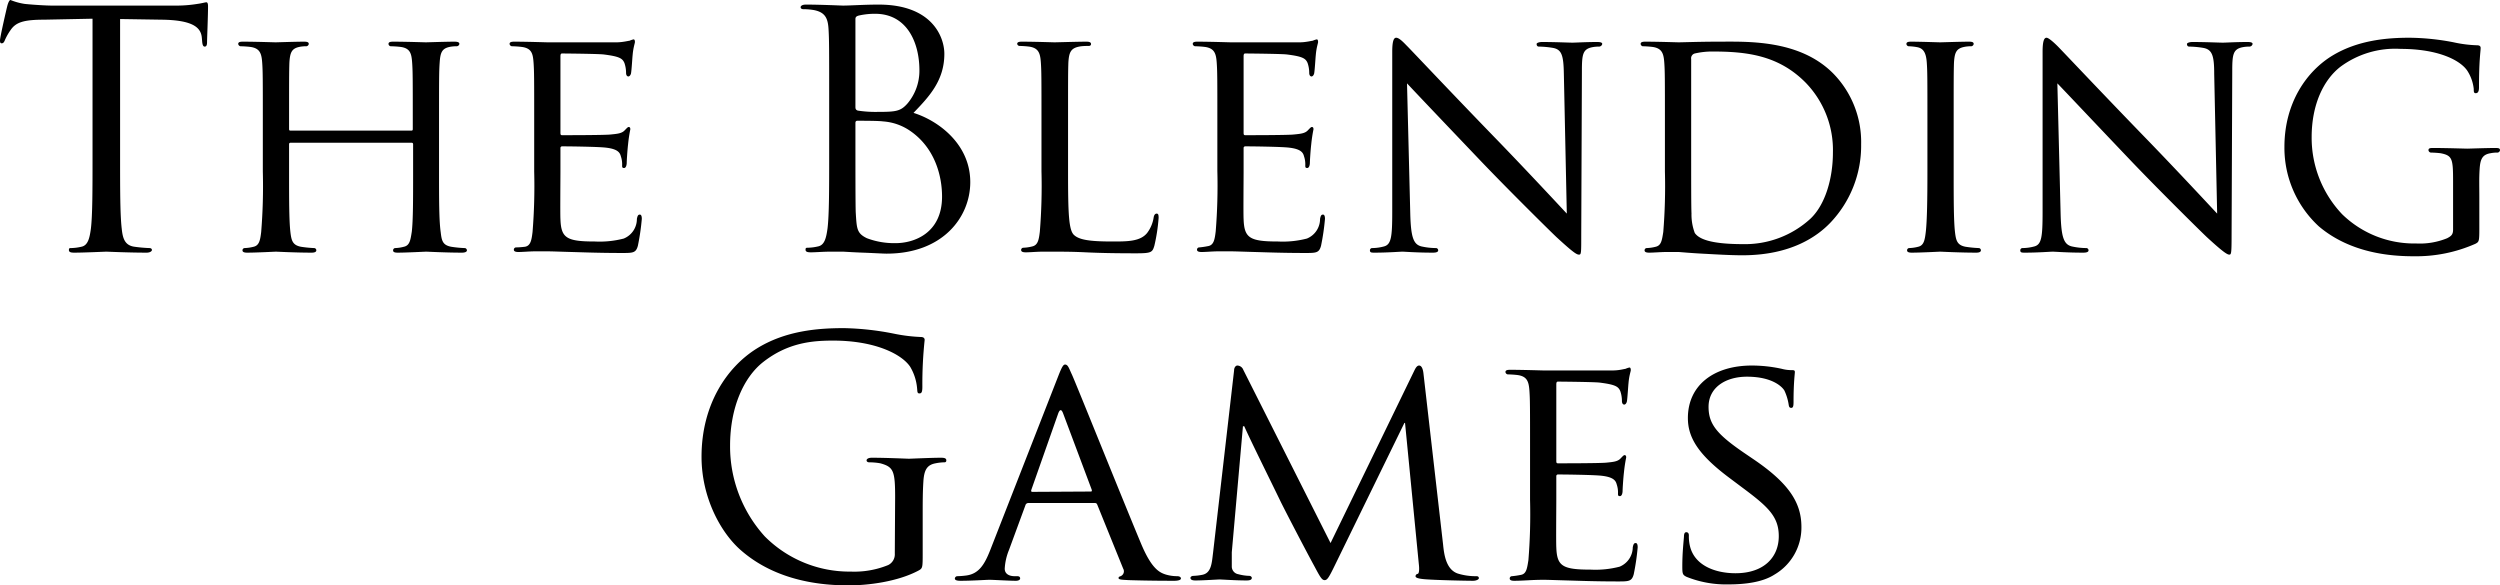
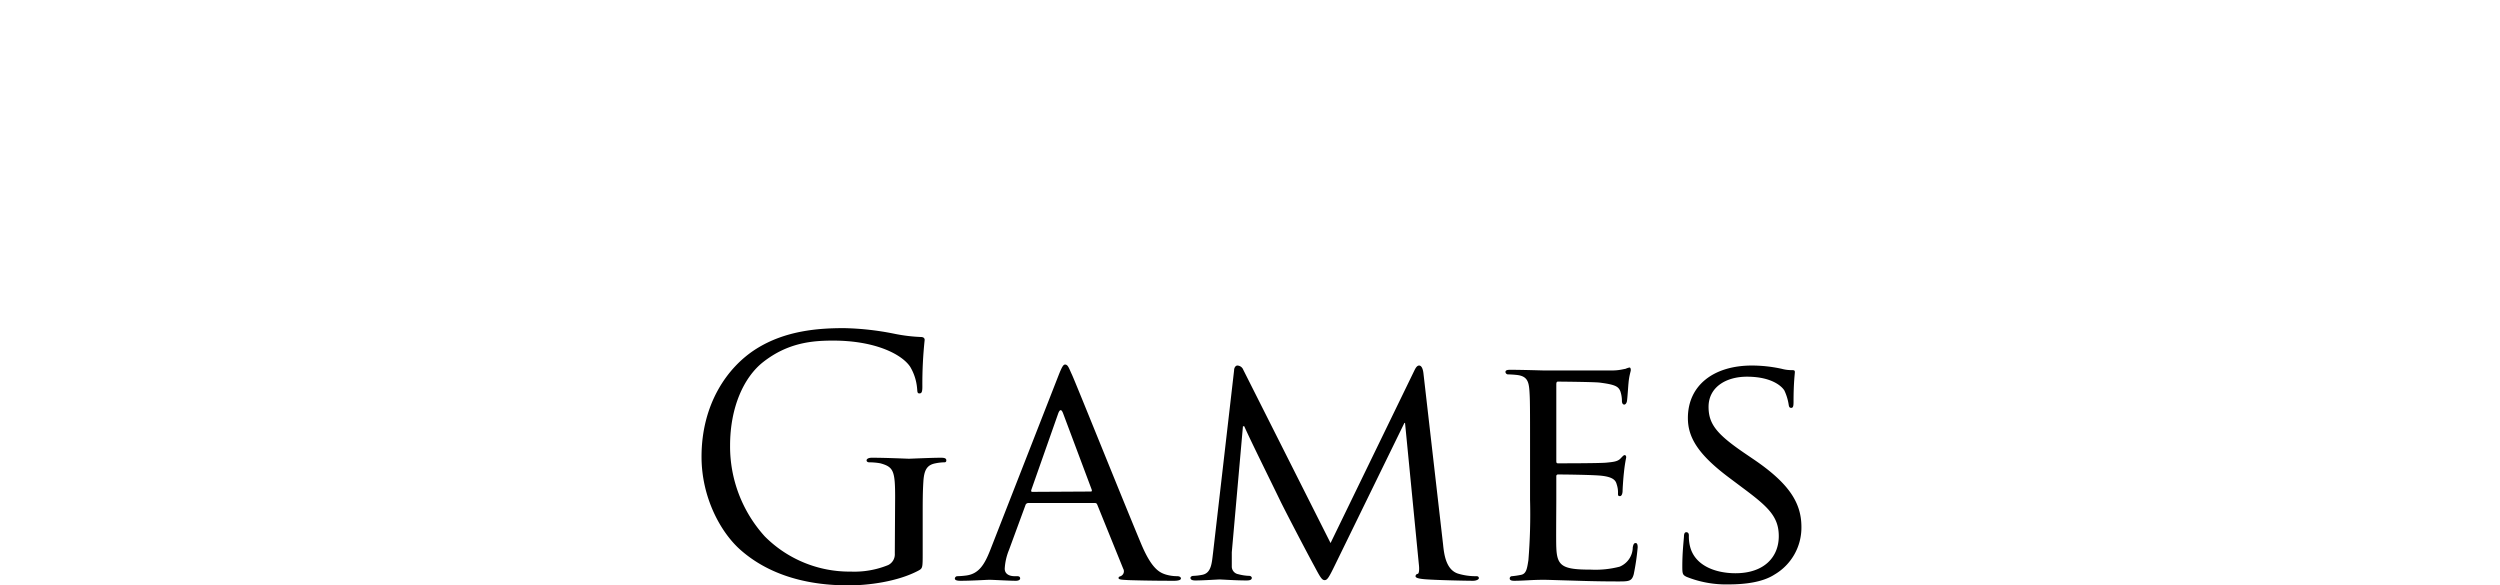
<svg xmlns="http://www.w3.org/2000/svg" viewBox="0 0 380.95 89.2">
  <defs>
    <style>.cls-1{isolation:isolate}</style>
  </defs>
  <g id="Layer_2" data-name="Layer 2">
    <g id="Layer_1-2" data-name="Layer 1">
      <g id="Group_7" data-name="Group 7">
        <g id="The_Blending_Games" class="cls-1" data-name="The Blending Games">
          <g class="cls-1">
-             <path d="M18.3 24c0 4.8 0 8.75.25 10.85.15 1.45.45 2.55 1.95 2.75a21.81 21.81 0 0 0 2.25.2c.3 0 .4.15.4.3s-.25.4-.8.4c-2.75 0-5.9-.15-6.15-.15s-3.4.15-4.9.15c-.55 0-.8-.1-.8-.4s.1-.3.4-.3a7.72 7.72 0 0 0 1.5-.2c1-.2 1.25-1.3 1.45-2.75.25-2.1.25-6.05.25-10.85V2.85L6.7 3c-3.1 0-4.3.4-5.1 1.6a8.79 8.79 0 0 0-.85 1.5c-.15.4-.3.5-.5.5S0 6.45 0 6.15c0-.5 1-4.8 1.1-5.2S1.4 0 1.6 0a9.34 9.34 0 0 0 2.2.6c1.45.15 3.35.25 4 .25h18.7A20 20 0 0 0 30.05.6c.75-.1 1.2-.25 1.4-.25s.25.3.25.6c0 1.5-.15 5-.15 5.5s-.15.65-.35.65-.35-.15-.4-.85l-.05-.55C30.6 4.2 29.4 3.05 24.6 3l-6.3-.1ZM66.9 26.15c0 4.1 0 7.45.25 9.2.15 1.25.25 2 1.6 2.25a17.16 17.16 0 0 0 2 .2.36.36 0 0 1 .4.35c0 .2-.25.35-.75.35-2.4 0-5.2-.15-5.45-.15s-3.05.15-4.35.15c-.5 0-.7-.1-.7-.35a.34.34 0 0 1 .35-.35 5.85 5.85 0 0 0 1.3-.2c.9-.2 1-1.05 1.2-2.3.2-1.75.2-4.95.2-9V22c0-.2-.1-.25-.25-.25H44.3c-.15 0-.25.05-.25.25v4.25c0 4.1 0 7.35.2 9.1.15 1.25.3 2 1.6 2.25a17.89 17.89 0 0 0 2 .2.34.34 0 0 1 .35.35c0 .2-.2.35-.7.35-2.45 0-5.25-.15-5.45-.15s-3 .15-4.4.15c-.45 0-.7-.1-.7-.35a.34.34 0 0 1 .35-.35 6.29 6.29 0 0 0 1.35-.2c.85-.2 1-1 1.15-2.25a86.78 86.78 0 0 0 .25-9.2v-7.5c0-6.6 0-7.8-.1-9.15s-.35-2.15-1.8-2.35a14.16 14.16 0 0 0-1.5-.1.42.42 0 0 1-.35-.35c0-.25.2-.35.7-.35 2 0 4.8.1 5 .1s3-.1 4.35-.1c.5 0 .7.1.7.35a.42.42 0 0 1-.35.35 4.91 4.91 0 0 0-1.1.1c-1.15.25-1.4.85-1.5 2.35-.05 1.35-.05 2.65-.05 9.25v.9c0 .25.1.25.25.25h18.35c.15 0 .25 0 .25-.25v-.9c0-6.6 0-7.9-.1-9.25s-.3-2.15-1.75-2.35a14.16 14.16 0 0 0-1.5-.1.38.38 0 0 1-.35-.35c0-.25.2-.35.7-.35 2 0 4.8.1 5 .1s3-.1 4.35-.1c.5 0 .75.1.75.35a.43.43 0 0 1-.4.35 5.14 5.14 0 0 0-1.1.1C67.35 7.4 67.1 8 67 9.5c-.1 1.35-.1 2.55-.1 9.15ZM81.4 18.65c0-6.6 0-7.8-.1-9.15s-.3-2.15-1.8-2.35a14.16 14.16 0 0 0-1.5-.1.42.42 0 0 1-.35-.35c0-.25.2-.35.7-.35 2 0 4.85.1 5.1.1h10.5c.85 0 1.65-.2 2-.25a2.82 2.82 0 0 1 .6-.2c.15 0 .2.2.2.4s-.25.8-.35 2c-.05.4-.15 2.3-.25 2.8-.05.2-.2.45-.4.45s-.35-.2-.35-.55a4.66 4.66 0 0 0-.25-1.5c-.3-.7-.75-1-3.15-1.3-.75-.1-5.85-.15-6.35-.15-.2 0-.25.15-.25.45v11.55c0 .3 0 .45.25.45.55 0 6.35 0 7.35-.1s1.7-.15 2.15-.6c.3-.3.5-.55.65-.55s.25.1.25.35a23.18 23.18 0 0 0-.35 2.35c-.1.85-.2 2.45-.2 2.75s-.1.8-.4.8-.3-.15-.3-.4a3.77 3.77 0 0 0-.2-1.4c-.15-.6-.55-1.1-2.25-1.3-1.2-.15-5.9-.2-6.65-.2a.26.26 0 0 0-.3.3v3.55c0 1.45-.05 6.4 0 7.25.1 2.85.9 3.4 5.25 3.4a14.65 14.65 0 0 0 4.4-.45 3.22 3.22 0 0 0 2-3c.1-.5.2-.65.45-.65s.3.35.3.65a35.23 35.23 0 0 1-.6 4.1c-.3 1.1-.75 1.1-2.45 1.1-3.3 0-5.85-.1-7.65-.15s-3-.1-3.65-.1h-1.9c-.9 0-1.85.1-2.55.1-.45 0-.7-.1-.7-.35a.34.34 0 0 1 .35-.35 12.56 12.56 0 0 0 1.35-.1c.85-.15 1-1 1.15-2.25a86.78 86.78 0 0 0 .25-9.2ZM126.35 15.2c0-7.8 0-9.2-.1-10.8s-.5-2.5-2.15-2.85a9.35 9.35 0 0 0-1.7-.15c-.2 0-.4-.1-.4-.3s.25-.4.8-.4c2.25 0 5.4.15 5.65.15 1.2 0 3.15-.15 5.45-.15 8.2 0 10 5 10 7.5 0 4.1-2.35 6.55-4.7 9 3.7 1.15 8.65 4.7 8.65 10.55 0 5.35-4.2 10.9-12.75 10.9-.55 0-2.15-.1-3.6-.15s-2.85-.15-3.05-.15h-2c-1.05 0-2.15.1-2.9.1-.55 0-.8-.1-.8-.4s.1-.3.4-.3a7.72 7.72 0 0 0 1.5-.2c1-.2 1.25-1.3 1.45-2.75.25-2.1.25-6.05.25-10.85Zm4 1.1c0 .35.1.45.35.55a17.67 17.67 0 0 0 3.05.2c2.8 0 3.5-.1 4.55-1.3a7.73 7.73 0 0 0 1.8-5.05c0-4.15-1.85-8.6-6.75-8.6a11.17 11.17 0 0 0-2.4.25c-.45.1-.6.25-.6.55Zm0 5.3c0 3.85 0 10 .05 10.8.15 2.45.15 3.15 1.7 3.9a11.76 11.76 0 0 0 4.4.75c2.7 0 7.05-1.45 7.05-7.1 0-3-1-7.35-4.85-10a8.26 8.26 0 0 0-4.15-1.45c-.65-.1-3.15-.1-3.9-.1-.2 0-.3.1-.3.35ZM162.75 26.25c0 6.25.1 8.8.9 9.55s2.4 1 5.85 1c2.3 0 4.25 0 5.3-1.3a5.21 5.21 0 0 0 1-2.4c.05-.3.2-.55.45-.55s.3.2.3.65a26.83 26.83 0 0 1-.65 4.25c-.3 1-.45 1.15-2.8 1.15-3.15 0-5.6-.05-7.65-.15s-3.5-.1-4.8-.1h-1.8c-.85 0-1.85.1-2.55.1-.45 0-.7-.1-.7-.35a.34.34 0 0 1 .35-.35 6.29 6.29 0 0 0 1.35-.2c.85-.2 1-1 1.15-2.25a86.78 86.78 0 0 0 .25-9.2v-7.5c0-6.6 0-7.8-.1-9.15s-.35-2.15-1.8-2.35a14.16 14.16 0 0 0-1.5-.1.42.42 0 0 1-.3-.3c0-.25.2-.35.7-.35 2 0 4.75.1 5 .1s3.5-.1 4.85-.1c.45 0 .7.1.7.35s-.2.3-.35.3c-.3 0-1 0-1.45.1-1.3.25-1.55.9-1.65 2.4-.05 1.35-.05 2.55-.05 9.15ZM185.5 18.65c0-6.6 0-7.8-.1-9.15s-.35-2.15-1.8-2.35a14.16 14.16 0 0 0-1.5-.1.42.42 0 0 1-.35-.35c0-.25.2-.35.7-.35 2 0 4.85.1 5.1.1h10.5c.85 0 1.65-.2 2-.25a2.82 2.82 0 0 1 .6-.2c.15 0 .2.2.2.4s-.25.8-.35 2c-.05.4-.15 2.3-.25 2.8-.05.2-.2.45-.4.45s-.35-.2-.35-.55a4.66 4.66 0 0 0-.25-1.5c-.3-.7-.75-1-3.15-1.3-.75-.1-5.85-.15-6.35-.15-.2 0-.25.15-.25.45v11.55c0 .3 0 .45.25.45.55 0 6.35 0 7.35-.1s1.7-.15 2.15-.6c.3-.3.5-.55.65-.55s.25.1.25.35a23.18 23.18 0 0 0-.35 2.35c-.1.85-.2 2.45-.2 2.75s-.1.8-.4.8-.3-.15-.3-.4a3.77 3.77 0 0 0-.2-1.4c-.15-.6-.55-1.1-2.25-1.3-1.2-.15-5.9-.2-6.65-.2a.26.26 0 0 0-.3.3v3.55c0 1.45-.05 6.4 0 7.25.1 2.85.9 3.4 5.25 3.4a14.65 14.65 0 0 0 4.4-.45 3.22 3.22 0 0 0 2-3c.1-.5.2-.65.45-.65s.3.35.3.65a35.23 35.23 0 0 1-.6 4.1c-.3 1.1-.75 1.1-2.45 1.1-3.3 0-5.85-.1-7.65-.15s-3-.1-3.65-.1h-1.9c-.9 0-1.85.1-2.55.1-.45 0-.7-.1-.7-.35a.34.34 0 0 1 .35-.35 12.56 12.56 0 0 0 1.35-.2c.85-.15 1-1 1.15-2.25a86.78 86.78 0 0 0 .25-9.2ZM214.9 32.7c.1 3.5.5 4.55 1.7 4.85a10.46 10.46 0 0 0 2.2.25.34.34 0 0 1 .35.35c0 .25-.3.35-.8.35-2.5 0-4.25-.15-4.65-.15s-2.25.15-4.25.15c-.45 0-.7 0-.7-.35a.34.34 0 0 1 .35-.35 6.92 6.92 0 0 0 1.8-.25c1.1-.3 1.25-1.45 1.25-5.3V7.9c0-1.7.25-2.15.6-2.15.5 0 1.25.85 1.7 1.3.7.7 7.1 7.5 13.9 14.5 4.35 4.5 9.05 9.55 10.4 11l-.45-21.3c-.05-2.75-.3-3.7-1.65-3.95a14.08 14.08 0 0 0-2.15-.2c-.3 0-.35-.25-.35-.4s.35-.3.85-.3c2 0 4.1.1 4.6.1s2-.1 3.75-.1c.45 0 .8.05.8.3a.5.5 0 0 1-.5.4 5 5 0 0 0-1.05.1c-1.45.3-1.55 1.15-1.55 3.7l-.1 24.9c0 2.8 0 3-.35 3s-.9-.35-3.35-2.6c-.45-.4-6.8-6.65-11.45-11.5-5.1-5.35-10.05-10.55-11.4-12ZM253.7 18.65c0-6.6 0-7.8-.1-9.15s-.35-2.15-1.8-2.35a14.16 14.16 0 0 0-1.5-.1.42.42 0 0 1-.3-.35c0-.25.2-.35.7-.35 2 0 4.85.1 5.1.1.5 0 3.3-.1 5.9-.1 4.4 0 12.45-.4 17.65 4.85A14.93 14.93 0 0 1 283.6 22a17 17 0 0 1-4.75 12c-1.9 1.95-5.85 4.9-13.35 4.9-1.9 0-4.25-.15-6.15-.25s-3.4-.25-3.6-.25h-1.8c-.9 0-1.95.1-2.65.1-.45 0-.7-.1-.7-.35a.34.34 0 0 1 .35-.35 6.29 6.29 0 0 0 1.35-.2c.85-.2.95-1 1.15-2.25a86.78 86.78 0 0 0 .25-9.2Zm4 4.6c0 4.5 0 8.45.05 9.25a8 8 0 0 0 .5 3c.55.8 2.1 1.7 7.3 1.7a14.75 14.75 0 0 0 10.3-3.85c2.3-2.15 3.45-6.2 3.45-10.1a14.73 14.73 0 0 0-4.15-10.65c-4.15-4.2-9-4.75-14.25-4.75a11.74 11.74 0 0 0-2.65.3.75.75 0 0 0-.55.85ZM297.7 26.15c0 4.1 0 7.45.2 9.2.15 1.25.3 2 1.6 2.25a17.89 17.89 0 0 0 2 .2.34.34 0 0 1 .35.35c0 .2-.2.35-.7.35-2.45 0-5.3-.15-5.5-.15s-3 .15-4.35.15c-.45 0-.7-.1-.7-.35a.34.34 0 0 1 .35-.35 6.29 6.29 0 0 0 1.35-.2c.85-.2 1-1 1.15-2.25.2-1.75.25-5.1.25-9.2v-7.5c0-6.6 0-7.8-.1-9.15s-.45-2.1-1.4-2.3a7.86 7.86 0 0 0-1.35-.15.38.38 0 0 1-.35-.35c0-.25.2-.35.7-.35 1.45 0 4.2.1 4.45.1s3.05-.1 4.4-.1c.5 0 .7.1.7.35a.42.42 0 0 1-.35.35 4.91 4.91 0 0 0-1.1.1c-1.2.25-1.45.85-1.55 2.35-.05 1.35-.05 2.55-.05 9.15ZM314 32.7c.1 3.5.5 4.55 1.7 4.85a10.46 10.46 0 0 0 2.2.25.34.34 0 0 1 .35.35c0 .25-.3.35-.8.35-2.5 0-4.25-.15-4.65-.15s-2.25.15-4.25.15c-.45 0-.7 0-.7-.35a.34.34 0 0 1 .35-.35 6.92 6.92 0 0 0 1.8-.25c1.1-.3 1.25-1.45 1.25-5.3V7.9c0-1.7.25-2.15.6-2.15s1.25.85 1.7 1.3c.7.7 7.1 7.5 13.9 14.5 4.35 4.5 9.05 9.55 10.4 11l-.45-21.3c0-2.75-.3-3.7-1.65-3.95a14.08 14.08 0 0 0-2.15-.2c-.3 0-.35-.25-.35-.4s.35-.3.85-.3c2 0 4.1.1 4.6.1s1.95-.1 3.75-.1c.45 0 .8.05.8.3a.5.5 0 0 1-.5.4 5 5 0 0 0-1.05.1c-1.45.3-1.55 1.15-1.55 3.7l-.1 24.9c0 2.8-.05 3-.35 3s-.9-.35-3.35-2.6c-.45-.4-6.8-6.65-11.45-11.5-5.1-5.35-10-10.55-11.4-12ZM373.8 27.65c0-3.45-.1-3.95-1.9-4.3a14.16 14.16 0 0 0-1.5-.1.42.42 0 0 1-.35-.35c0-.3.2-.35.7-.35 2 0 4.95.1 5.2.1s2.95-.1 4.3-.1c.5 0 .7.05.7.35a.42.42 0 0 1-.35.35 4.91 4.91 0 0 0-1.1.1c-1.2.2-1.55.85-1.65 2.35s-.05 2.6-.05 4.4v4.75c0 1.95-.05 2-.6 2.3a22.35 22.35 0 0 1-9.35 1.9c-3.35 0-9.6-.4-14.5-4.55a16.27 16.27 0 0 1-5.25-12.1c0-6.8 3.45-11.6 7.35-13.95s8.35-2.7 11.7-2.7a36.73 36.73 0 0 1 6.75.7 19.11 19.11 0 0 0 3.55.45c.45 0 .55.2.55.4 0 .6-.25 1.75-.25 6 0 .7-.2.9-.5.9s-.3-.25-.3-.65a6.32 6.32 0 0 0-1-2.8c-1.1-1.6-4.45-3.3-10.15-3.3a14 14 0 0 0-9.2 2.75c-2.55 2-4.35 5.75-4.35 10.7a16.92 16.92 0 0 0 4.65 11.75 15.71 15.71 0 0 0 11.25 4.45 11 11 0 0 0 4.75-.8c.55-.3.9-.5.9-1.3Z" />
-           </g>
+             </g>
          <g class="cls-1">
            <path d="M136.4 75.75c0-4-.25-4.6-2.25-5.15a9.35 9.35 0 0 0-1.7-.15c-.2 0-.4-.1-.4-.3s.25-.4.8-.4c2.25 0 5.4.15 5.65.15s3.4-.15 4.9-.15c.55 0 .8.1.8.4s-.2.3-.4.3a7.43 7.43 0 0 0-1.25.15c-1.35.25-1.75 1.1-1.85 2.85-.1 1.6-.1 3.1-.1 5.2v5.6c0 2.25 0 2.35-.65 2.7-3.2 1.7-7.7 2.25-10.6 2.25-3.8 0-10.9-.5-16.45-5.35-3.05-2.65-6-8-6-14.25 0-8 3.9-13.65 8.35-16.45S124.75 50 128.6 50a42.81 42.81 0 0 1 7.65.85 24.91 24.91 0 0 0 4.05.5c.5 0 .6.25.6.45a63.29 63.29 0 0 0-.35 7.1c0 .8-.1 1.05-.45 1.05s-.3-.3-.35-.75a7.68 7.68 0 0 0-1.05-3.3c-1.25-1.9-5.3-4-11.75-4-3.15 0-6.9.3-10.7 3.3-2.9 2.3-5 6.85-5 12.7a20.39 20.39 0 0 0 5.3 13.85 18.2 18.2 0 0 0 13.1 5.35 13.65 13.65 0 0 0 5.7-1 1.82 1.82 0 0 0 1-1.75ZM161.3 57.2c.55-1.4.75-1.65 1-1.65.45 0 .6.6 1.05 1.55.8 1.8 7.85 19.35 10.55 25.8 1.6 3.8 2.8 4.35 3.75 4.65a6.11 6.11 0 0 0 1.75.25c.25 0 .55.1.55.35s-.5.35-1 .35c-.65 0-3.9 0-6.95-.1-.85-.05-1.55-.05-1.55-.3s.1-.2.3-.3a.8.8 0 0 0 .4-1.15l-3.95-9.75c-.1-.2-.15-.25-.4-.25h-10.1a.46.46 0 0 0-.45.35l-2.5 6.8a8.79 8.79 0 0 0-.65 2.85c0 .85.75 1.15 1.5 1.15h.4c.35 0 .45.15.45.35s-.25.35-.65.35c-1.05 0-3.45-.15-4-.15s-2.65.15-4.45.15c-.55 0-.85-.1-.85-.35a.39.39 0 0 1 .4-.35 12.31 12.31 0 0 0 1.3-.1c2-.25 2.85-1.75 3.7-3.9Zm4.9 17.7c.2 0 .2-.1.15-.3L162 63q-.37-1-.75 0l-4.1 11.65q-.08.3.15.3ZM219.9 83c.15 1.5.45 3.8 2.25 4.4a9.28 9.28 0 0 0 2.85.4c.2 0 .35.1.35.3s-.4.4-.9.4c-1 0-5.9-.1-7.5-.25-1-.1-1.25-.25-1.25-.45a.37.37 0 0 1 .3-.35c.25 0 .3-.7.2-1.5l-2.1-21.5h-.1l-10.6 21.7c-.9 1.85-1.15 2.25-1.55 2.25s-.65-.4-1.5-2c-1.15-2.1-4-7.55-5.15-9.85-1.3-2.7-4.85-9.85-5.6-11.6h-.2l-1.7 19.2v2.15a1.19 1.19 0 0 0 1 1.2 7.14 7.14 0 0 0 1.7.25c.15 0 .35.15.35.3 0 .3-.3.4-.8.4-1.65 0-3.75-.15-4.1-.15s-2.5.15-3.7.15c-.45 0-.75-.1-.75-.4 0-.15.2-.3.45-.3a8.52 8.52 0 0 0 1.3-.15c1.45-.25 1.5-1.8 1.7-3.4l3.2-27.75c0-.45.25-.75.5-.75a1 1 0 0 1 .9.65l13.3 26.4 12.8-26.35c.2-.4.4-.7.7-.7s.55.35.65 1.15ZM233.15 68.65c0-6.6 0-7.8-.1-9.15s-.35-2.15-1.8-2.35a14.16 14.16 0 0 0-1.5-.1.42.42 0 0 1-.35-.35c0-.25.2-.35.7-.35 2 0 4.85.1 5.1.1h10.5c1 0 1.65-.2 2-.25a2.82 2.82 0 0 1 .6-.2c.15 0 .2.2.2.4s-.25.8-.35 2c-.05.4-.15 2.3-.25 2.8-.05.2-.2.45-.4.45s-.35-.2-.35-.55a4.66 4.66 0 0 0-.25-1.5c-.3-.7-.75-1-3.15-1.3-.75-.1-5.85-.15-6.35-.15-.2 0-.25.15-.25.45v11.55c0 .3 0 .45.25.45.55 0 6.35 0 7.35-.1s1.7-.15 2.15-.6c.3-.3.5-.55.65-.55s.25.1.25.35a23.18 23.18 0 0 0-.35 2.35c-.1.85-.2 2.45-.2 2.75s-.1.8-.4.8-.3-.15-.3-.4a3.77 3.77 0 0 0-.2-1.4c-.15-.6-.55-1.1-2.25-1.3-1.2-.15-5.9-.2-6.65-.2a.26.26 0 0 0-.3.3v3.55c0 1.45-.05 6.4 0 7.25.1 2.85.9 3.4 5.25 3.4a14.65 14.65 0 0 0 4.4-.45 3.22 3.22 0 0 0 2-2.95c.1-.5.2-.65.45-.65s.3.35.3.65a35.23 35.23 0 0 1-.6 4.1c-.3 1.1-.75 1.1-2.45 1.1-3.3 0-5.85-.1-7.65-.15s-3-.1-3.65-.1c-.1 0-.95 0-1.9.05s-1.85.1-2.55.1c-.45 0-.7-.1-.7-.35a.34.34 0 0 1 .35-.35 12.56 12.56 0 0 0 1.35-.2c.85-.15.95-1 1.15-2.25a86.78 86.78 0 0 0 .25-9.2ZM257 87.9c-.6-.3-.65-.45-.65-1.6 0-2.1.2-3.8.25-4.5 0-.45.1-.7.35-.7s.4.15.4.5a6.38 6.38 0 0 0 .15 1.55c.7 3.1 4 4.2 6.95 4.2 4.35 0 6.6-2.45 6.6-5.65 0-3-1.65-4.5-5.55-7.4l-2-1.5c-4.75-3.55-6.3-6.15-6.3-9.1 0-5 3.95-8 9.75-8a21.3 21.3 0 0 1 4.55.5 5.71 5.71 0 0 0 1.55.2c.35 0 .45.05.45.3s-.2 1.6-.2 4.5c0 .65-.05.95-.35.95s-.35-.2-.4-.55a7.86 7.86 0 0 0-.65-2.1c-.3-.5-1.75-2.1-5.7-2.1-3.2 0-5.85 1.6-5.85 4.6 0 2.7 1.35 4.25 5.7 7.2l1.25.85c5.35 3.65 7.2 6.6 7.2 10.25a8.29 8.29 0 0 1-4.1 7.25c-1.85 1.2-4.6 1.5-7 1.5a16.16 16.16 0 0 1-6.4-1.15Z" />
          </g>
        </g>
      </g>
    </g>
  </g>
</svg>